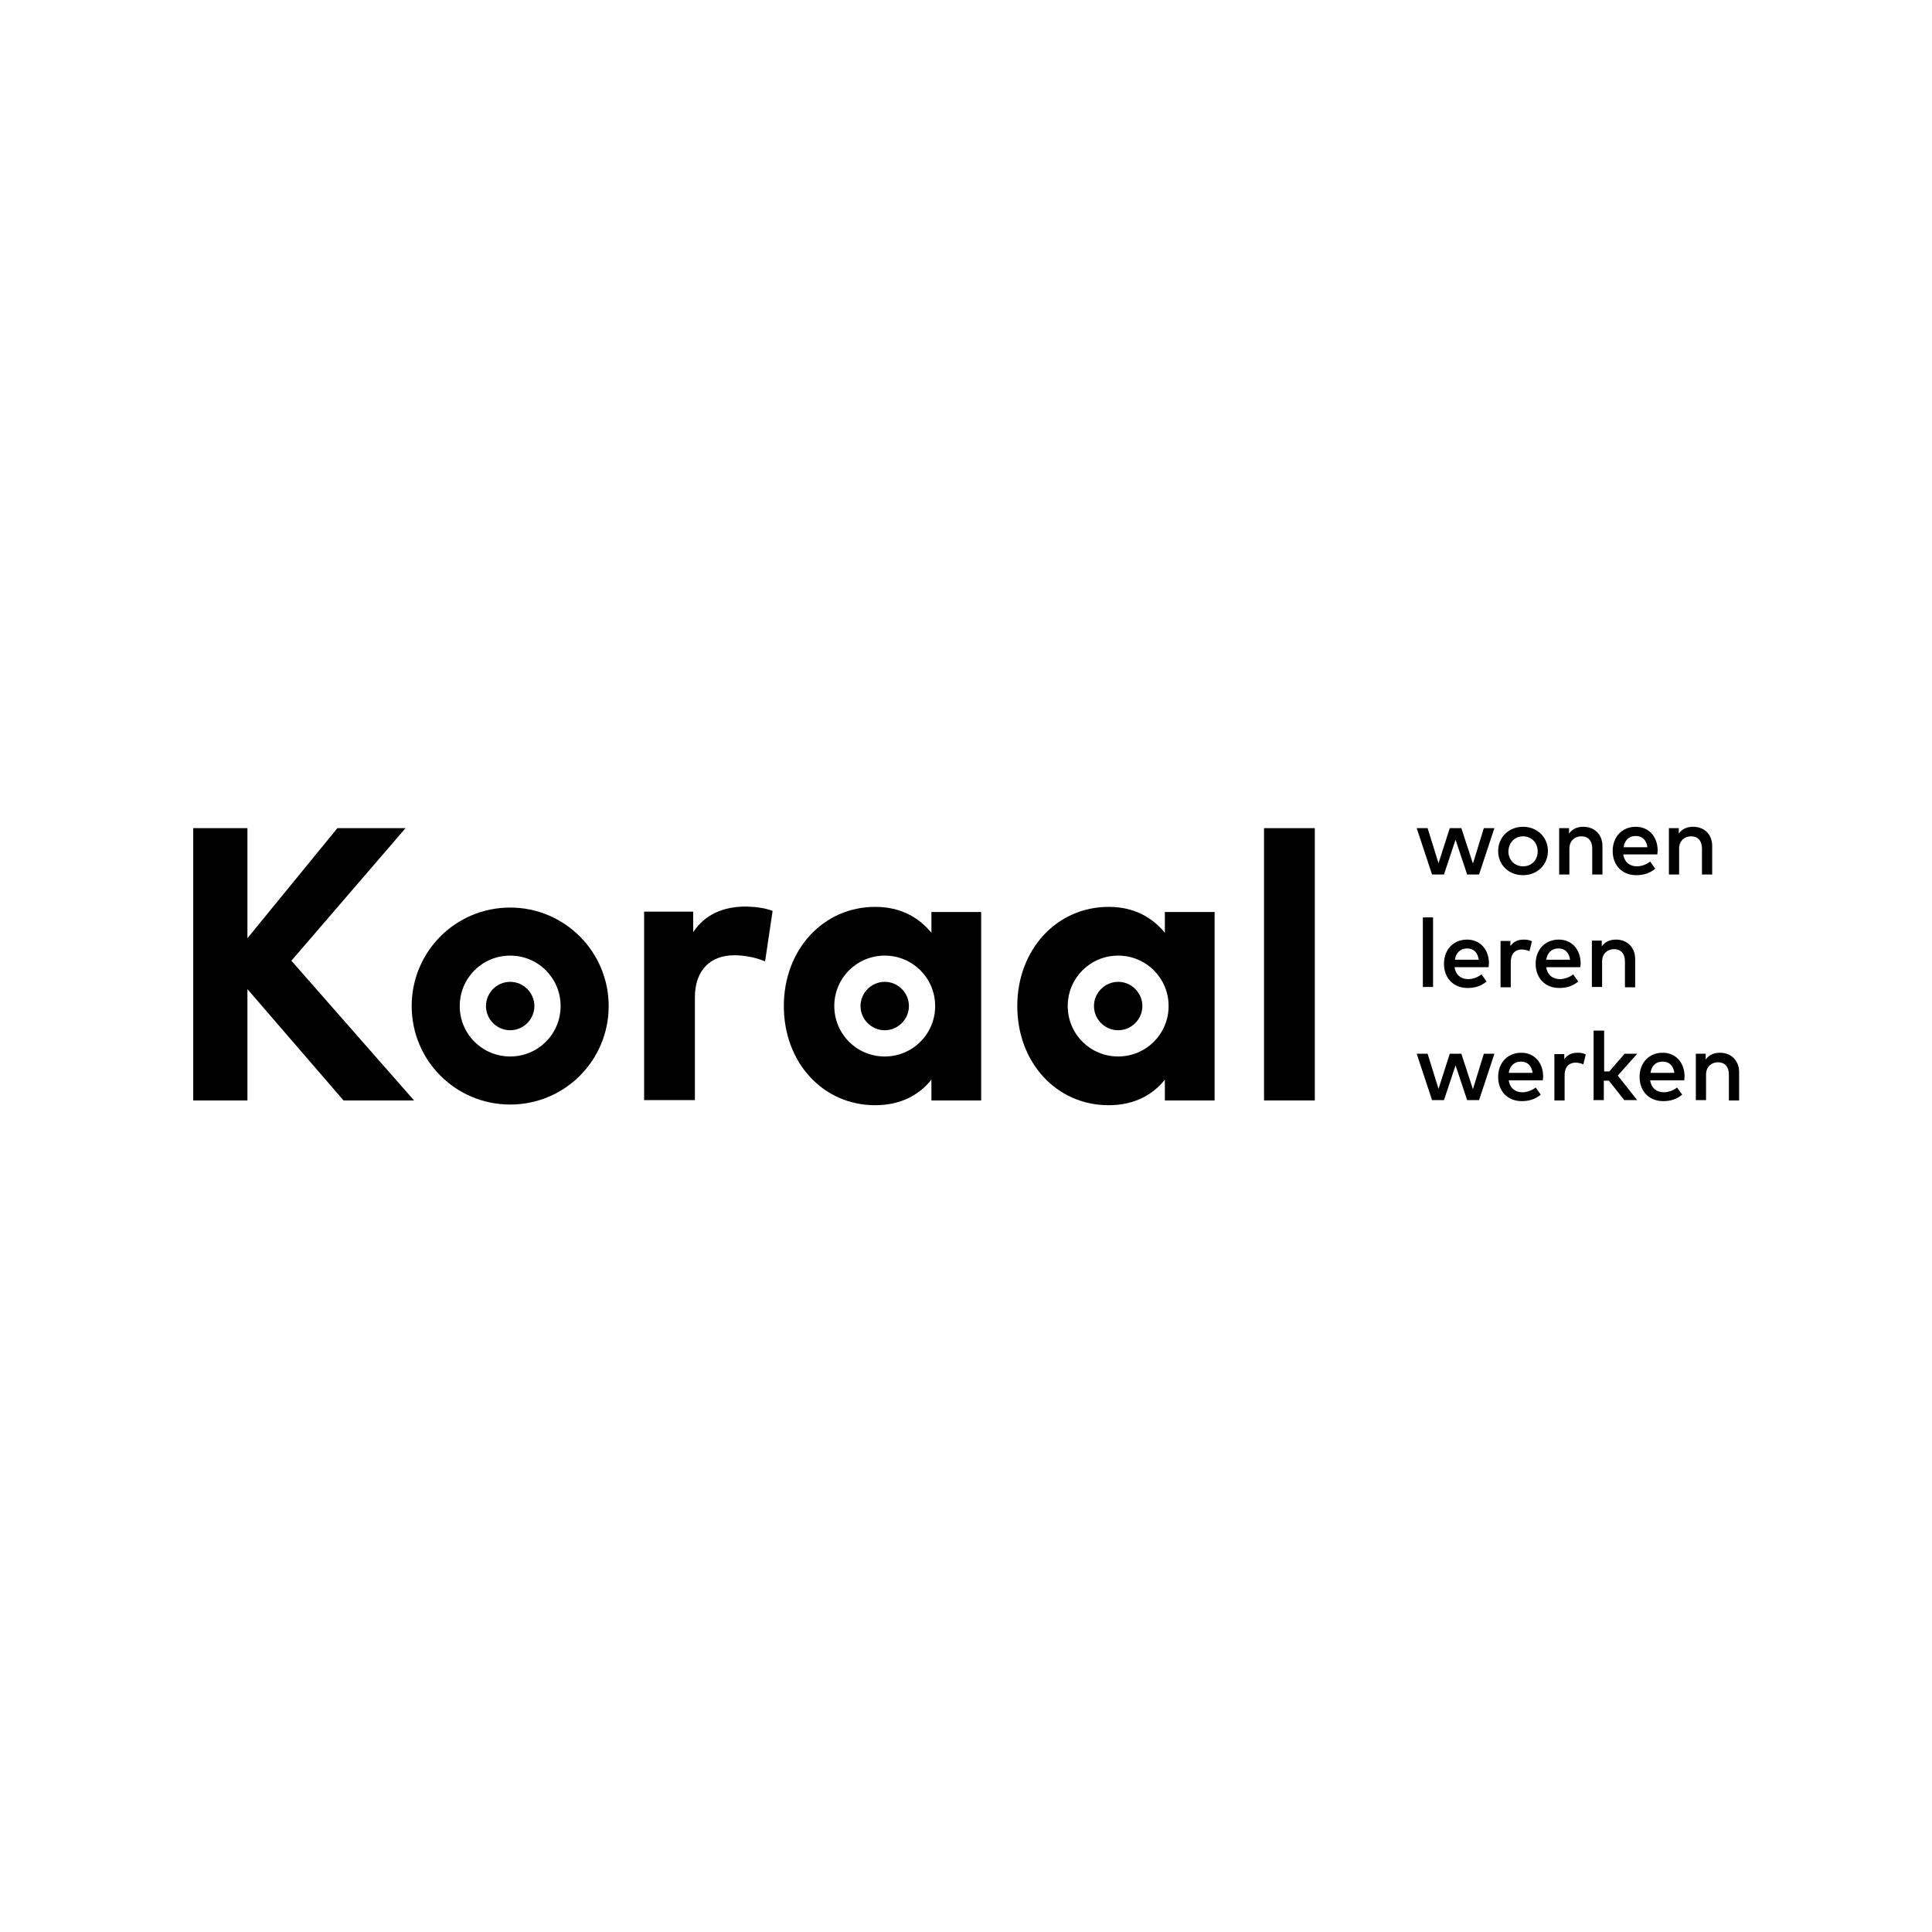
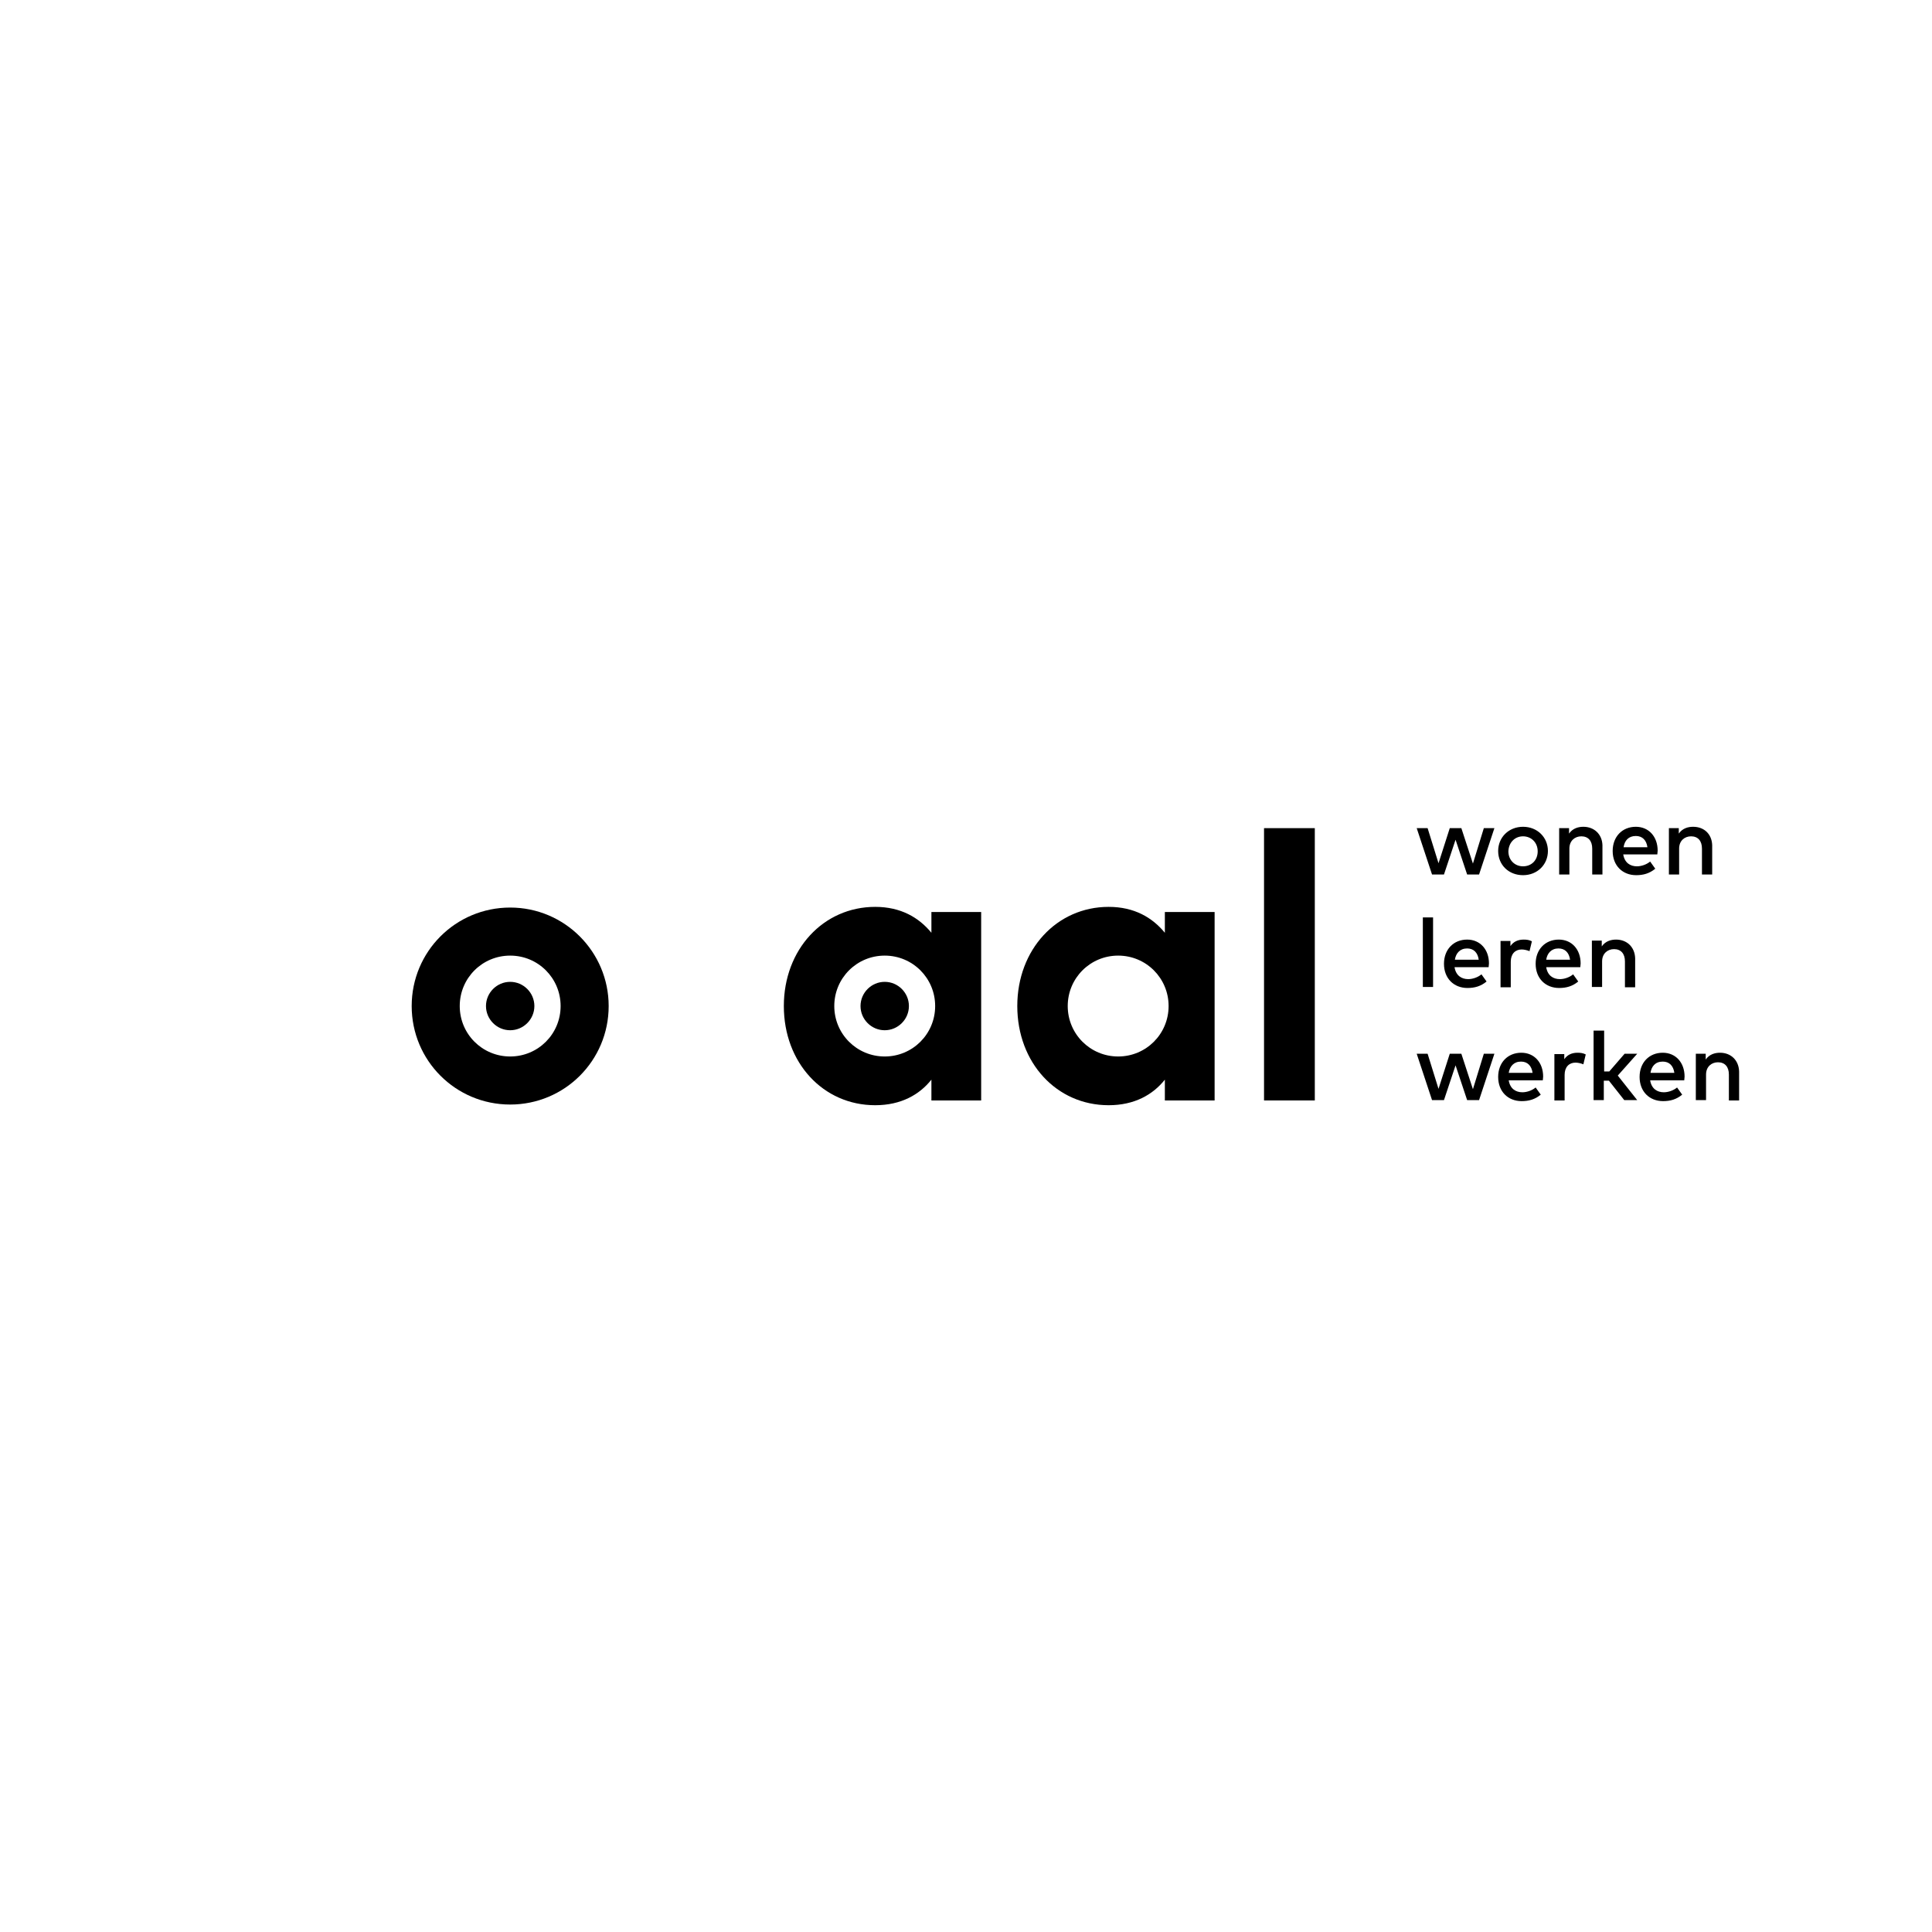
<svg xmlns="http://www.w3.org/2000/svg" version="1.1" id="Layer_1" x="0px" y="0px" viewBox="0 0 566.9 566.9" style="enable-background:new 0 0 566.9 566.9;" xml:space="preserve">
  <g>
    <path d="M273.3,267.6v6.1c-3.7-4.5-9-7.6-16.5-7.6c-15.2,0-26.8,12.5-26.8,29.1c0,16.6,11.5,29.1,26.8,29.1c7.6,0,13-3.1,16.5-7.5   v6.1h14.6v-55.3H273.3z M259.6,310c-8.2,0-14.8-6.6-14.8-14.8c0-8.2,6.6-14.8,14.8-14.8c8.2,0,14.8,6.6,14.8,14.8   C274.4,303.4,267.8,310,259.6,310" />
    <path d="M266.7,295.2c0,3.9-3.2,7.1-7.1,7.1c-3.9,0-7.1-3.2-7.1-7.1c0-3.9,3.2-7.1,7.1-7.1C263.5,288.1,266.7,291.3,266.7,295.2" />
    <path d="M341.8,267.6v6.1c-3.7-4.5-9-7.6-16.5-7.6c-15.2,0-26.8,12.5-26.8,29.1c0,16.6,11.5,29.1,26.8,29.1c7.6,0,13-3.1,16.5-7.5   v6.1h14.6v-55.3H341.8z M328.1,310c-8.2,0-14.8-6.6-14.8-14.8c0-8.2,6.6-14.8,14.8-14.8c8.2,0,14.8,6.6,14.8,14.8   C342.9,303.4,336.3,310,328.1,310" />
-     <path d="M335.2,295.2c0,3.9-3.2,7.1-7.1,7.1c-3.9,0-7.1-3.2-7.1-7.1c0-3.9,3.2-7.1,7.1-7.1C332,288.1,335.2,291.3,335.2,295.2" />
    <path d="M149.7,266.3c-16,0-28.9,12.9-28.9,28.9c0,16,12.9,28.9,28.9,28.9s28.9-12.9,28.9-28.9   C178.6,279.3,165.7,266.3,149.7,266.3 M149.7,310c-8.2,0-14.8-6.6-14.8-14.8c0-8.2,6.6-14.8,14.8-14.8c8.2,0,14.8,6.6,14.8,14.8   C164.5,303.4,157.9,310,149.7,310" />
    <path d="M156.8,295.2c0,3.9-3.2,7.1-7.1,7.1s-7.1-3.2-7.1-7.1c0-3.9,3.2-7.1,7.1-7.1S156.8,291.3,156.8,295.2" />
-     <polygon points="72.4,290 72.6,290 72.6,322.9 56.7,322.9 56.7,243 72.6,243 72.6,275.3 72.6,275.3 99,243 119,243 85.5,281.9    121.5,322.9 100.8,322.9  " />
-     <path d="M226.7,267.3l-2.2,14.8c-2.5-1.1-6-1.8-9-1.8c-6.9,0-11.6,4.2-11.6,12.4v30.1h-14.9v-55.3h14.4v6c3.5-5.2,8.8-7.5,15.6-7.5   C222.2,266.1,224.7,266.5,226.7,267.3" />
    <rect x="370.9" y="243" width="14.9" height="79.9" />
    <path d="M428.8,309.2h-3.4l-3.3,10.3l-3.2-10.3h-3.2l4.5,13.6h3.5l3.4-10.2l3.4,10.2h3.5l4.5-13.6h-3.1l-3.2,10.4L428.8,309.2z    M446.4,308.9c-4,0-6.8,2.9-6.8,7.1c0,4.3,2.9,7.1,6.9,7.1c2.1,0,3.9-0.5,5.6-1.9l-1.5-2.1c-1.1,0.9-2.6,1.4-3.9,1.4   c-1.9,0-3.6-1-4-3.5h10c0-0.3,0.1-0.7,0.1-1.1C452.8,311.8,450.2,308.9,446.4,308.9 M446.3,311.5c1.9,0,3.1,1.2,3.4,3.3h-7   C443,312.9,444.2,311.5,446.3,311.5 M462.9,308.9c-1.7,0-3,0.6-3.9,1.9v-1.5h-2.9v13.6h3v-7.5c0-2.3,1.3-3.6,3.2-3.6   c0.7,0,1.6,0.2,2.3,0.5l0.7-2.9C464.5,309,463.8,308.9,462.9,308.9 M470.6,302.4h-3v20.4h3v-5.7h1.5l4.5,5.7h3.8l-5.7-7.2l5.7-6.4   h-3.7l-4.5,5.2h-1.5V302.4z M487.9,308.9c-4,0-6.8,2.9-6.8,7.1c0,4.3,2.9,7.1,6.9,7.1c2.1,0,3.9-0.5,5.6-1.9l-1.5-2.1   c-1.1,0.9-2.6,1.4-3.9,1.4c-1.9,0-3.6-1-4-3.5h10c0-0.3,0.1-0.7,0.1-1.1C494.3,311.8,491.7,308.9,487.9,308.9 M487.9,311.5   c1.9,0,3.1,1.2,3.4,3.3h-7C484.6,312.9,485.7,311.5,487.9,311.5 M504.7,308.9c-1.4,0-3.1,0.4-4.2,2v-1.7h-2.9v13.6h3v-7.5   c0-2.3,1.6-3.6,3.5-3.6c2,0,3.2,1.3,3.2,3.6v7.6h3v-8.5C510.2,311.1,507.9,308.9,504.7,308.9" />
    <path d="M420.5,269.2h-3v20.4h3V269.2z M430.5,275.7c-4,0-6.8,2.9-6.8,7.1c0,4.3,2.9,7.1,6.9,7.1c2.1,0,3.9-0.5,5.6-1.9l-1.5-2.1   c-1.1,0.9-2.6,1.4-3.9,1.4c-1.9,0-3.6-1-4-3.5h10c0-0.3,0.1-0.7,0.1-1.1C436.9,278.6,434.3,275.7,430.5,275.7 M430.5,278.3   c1.9,0,3.1,1.2,3.4,3.3h-7C427.2,279.7,428.4,278.3,430.5,278.3 M447.1,275.7c-1.7,0-3,0.6-3.9,1.9v-1.5h-2.9v13.6h3v-7.5   c0-2.3,1.3-3.6,3.2-3.6c0.7,0,1.6,0.2,2.3,0.5l0.7-2.9C448.7,275.8,448,275.7,447.1,275.7 M457.4,275.7c-4,0-6.8,2.9-6.8,7.1   c0,4.3,2.9,7.1,6.9,7.1c2.1,0,3.9-0.5,5.6-1.9l-1.5-2.1c-1.1,0.9-2.6,1.4-3.9,1.4c-1.9,0-3.6-1-4-3.5h10c0-0.3,0.1-0.7,0.1-1.1   C463.8,278.6,461.2,275.7,457.4,275.7 M457.3,278.3c1.9,0,3.1,1.2,3.4,3.3h-7C454,279.7,455.2,278.3,457.3,278.3 M474.2,275.7   c-1.4,0-3.1,0.4-4.2,2v-1.7h-2.9v13.6h3v-7.5c0-2.3,1.6-3.6,3.5-3.6c2,0,3.2,1.3,3.2,3.6v7.6h3v-8.5   C479.7,277.9,477.4,275.7,474.2,275.7" />
    <path d="M428.8,243h-3.4l-3.3,10.3l-3.2-10.3h-3.2l4.5,13.6h3.5l3.4-10.2l3.4,10.2h3.5l4.5-13.6h-3.1l-3.2,10.4L428.8,243z    M446.9,242.6c-4.2,0-7.3,3.1-7.3,7.1c0,4.1,3.1,7.1,7.3,7.1c4.2,0,7.3-3.1,7.3-7.1C454.2,245.7,451.1,242.6,446.9,242.6    M446.9,245.4c2.4,0,4.3,1.8,4.3,4.4c0,2.6-1.8,4.4-4.3,4.4c-2.4,0-4.3-1.8-4.3-4.4C442.7,247.2,444.5,245.4,446.9,245.4    M464.6,242.6c-1.4,0-3.1,0.4-4.2,2V243h-2.9v13.6h3V249c0-2.3,1.6-3.6,3.5-3.6c2,0,3.2,1.3,3.2,3.6v7.6h3V248   C470.1,244.8,467.8,242.6,464.6,242.6 M480,242.6c-4,0-6.8,2.9-6.8,7.1c0,4.3,2.9,7.1,6.9,7.1c2.1,0,3.9-0.5,5.6-1.9l-1.5-2.1   c-1.1,0.9-2.6,1.4-3.9,1.4c-1.9,0-3.6-1-4-3.5h10c0-0.3,0.1-0.7,0.1-1.1C486.4,245.5,483.8,242.6,480,242.6 M480,245.3   c1.9,0,3.1,1.2,3.4,3.3h-7C476.7,246.6,477.9,245.3,480,245.3 M496.8,242.6c-1.4,0-3.1,0.4-4.2,2V243h-2.9v13.6h3V249   c0-2.3,1.6-3.6,3.5-3.6c2,0,3.2,1.3,3.2,3.6v7.6h3V248C502.3,244.8,500.1,242.6,496.8,242.6" />
  </g>
</svg>